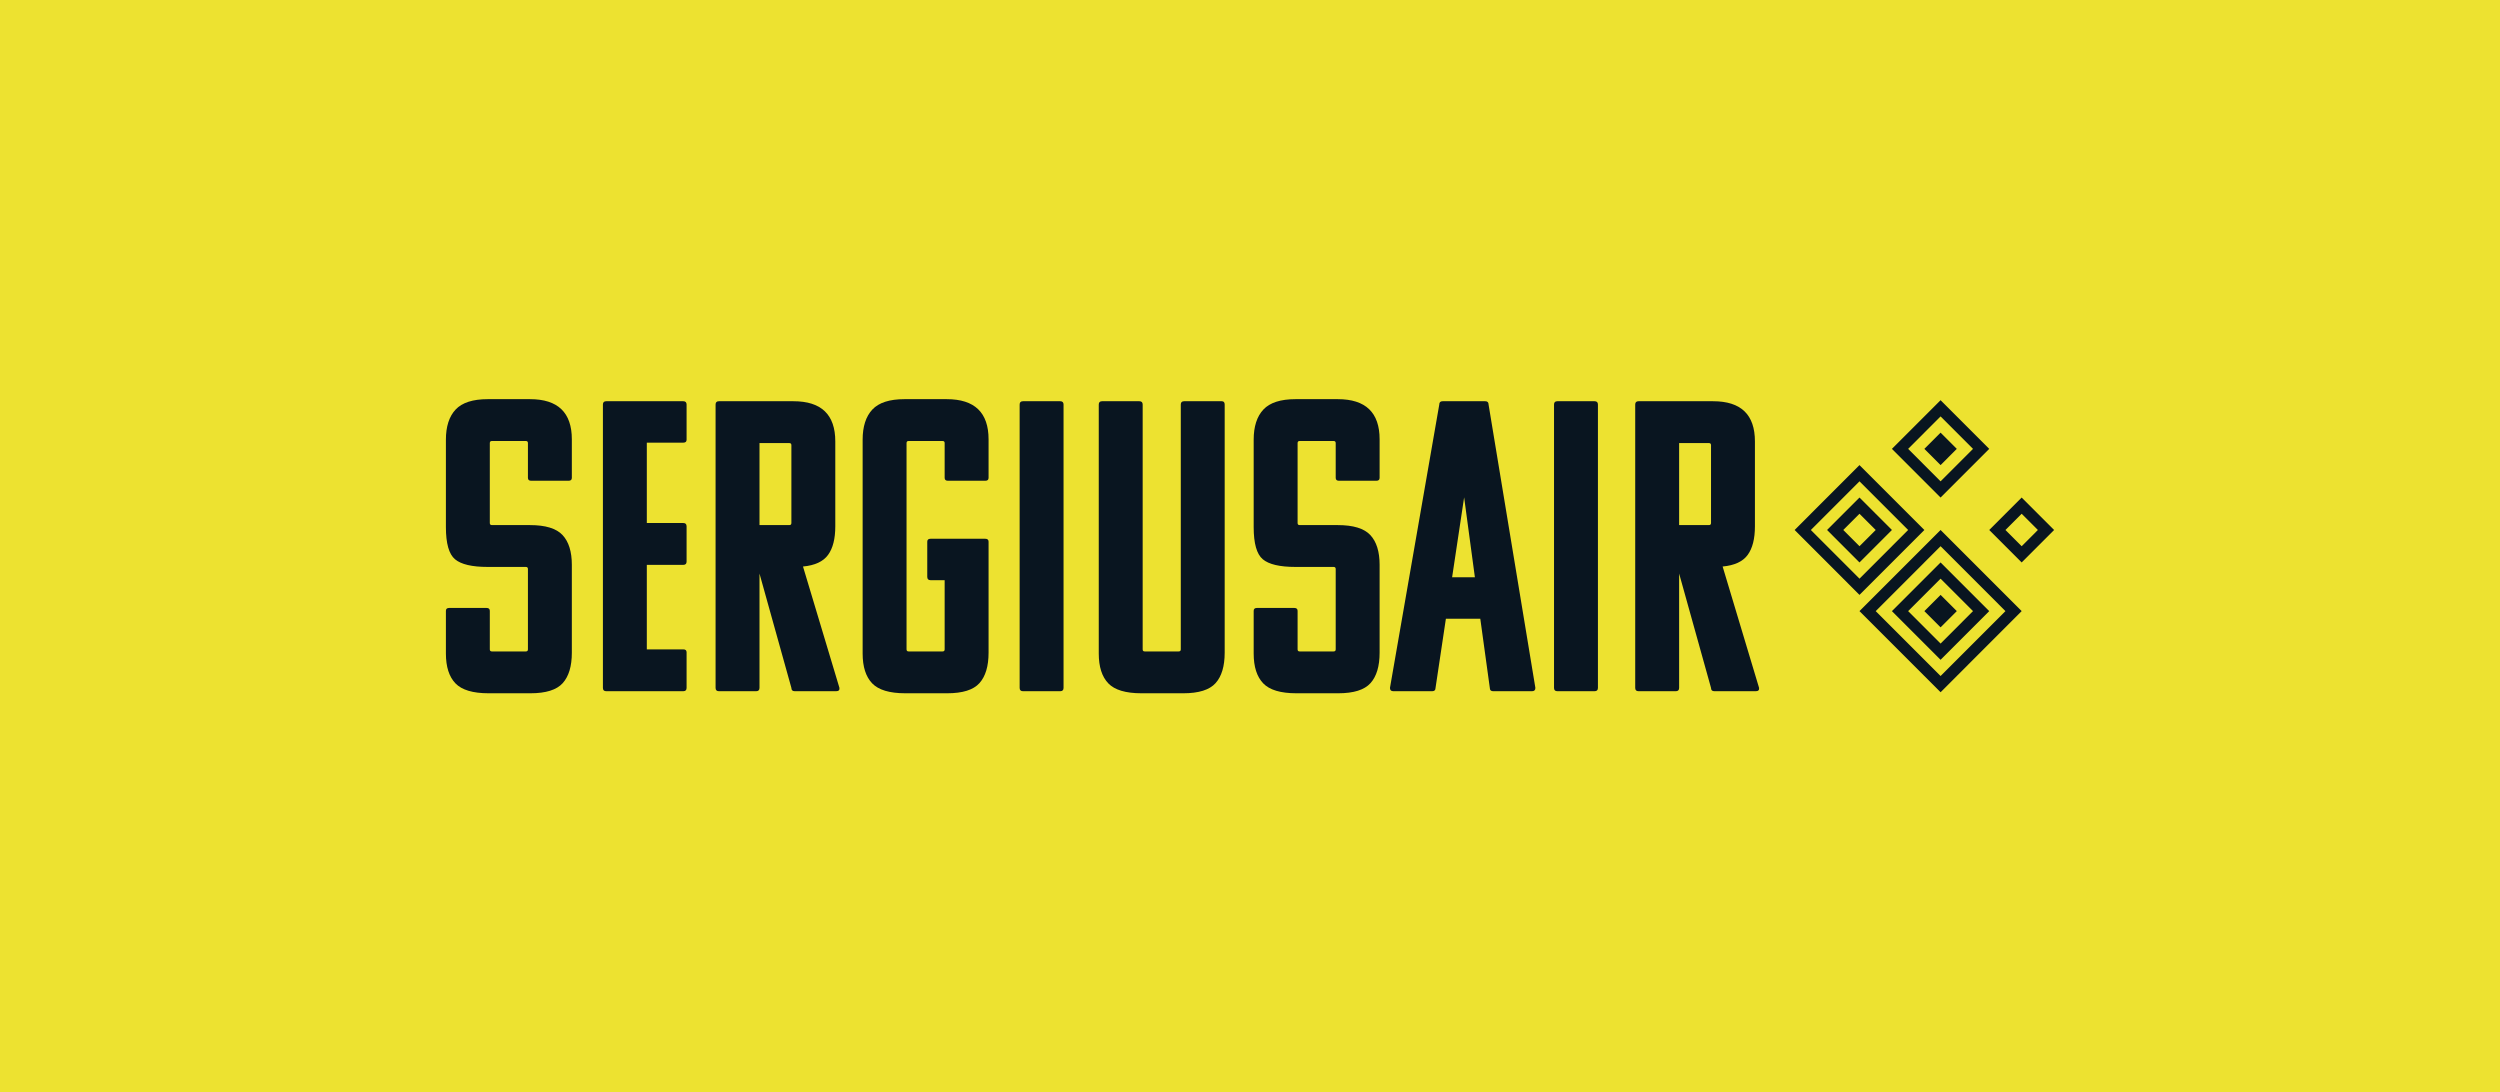
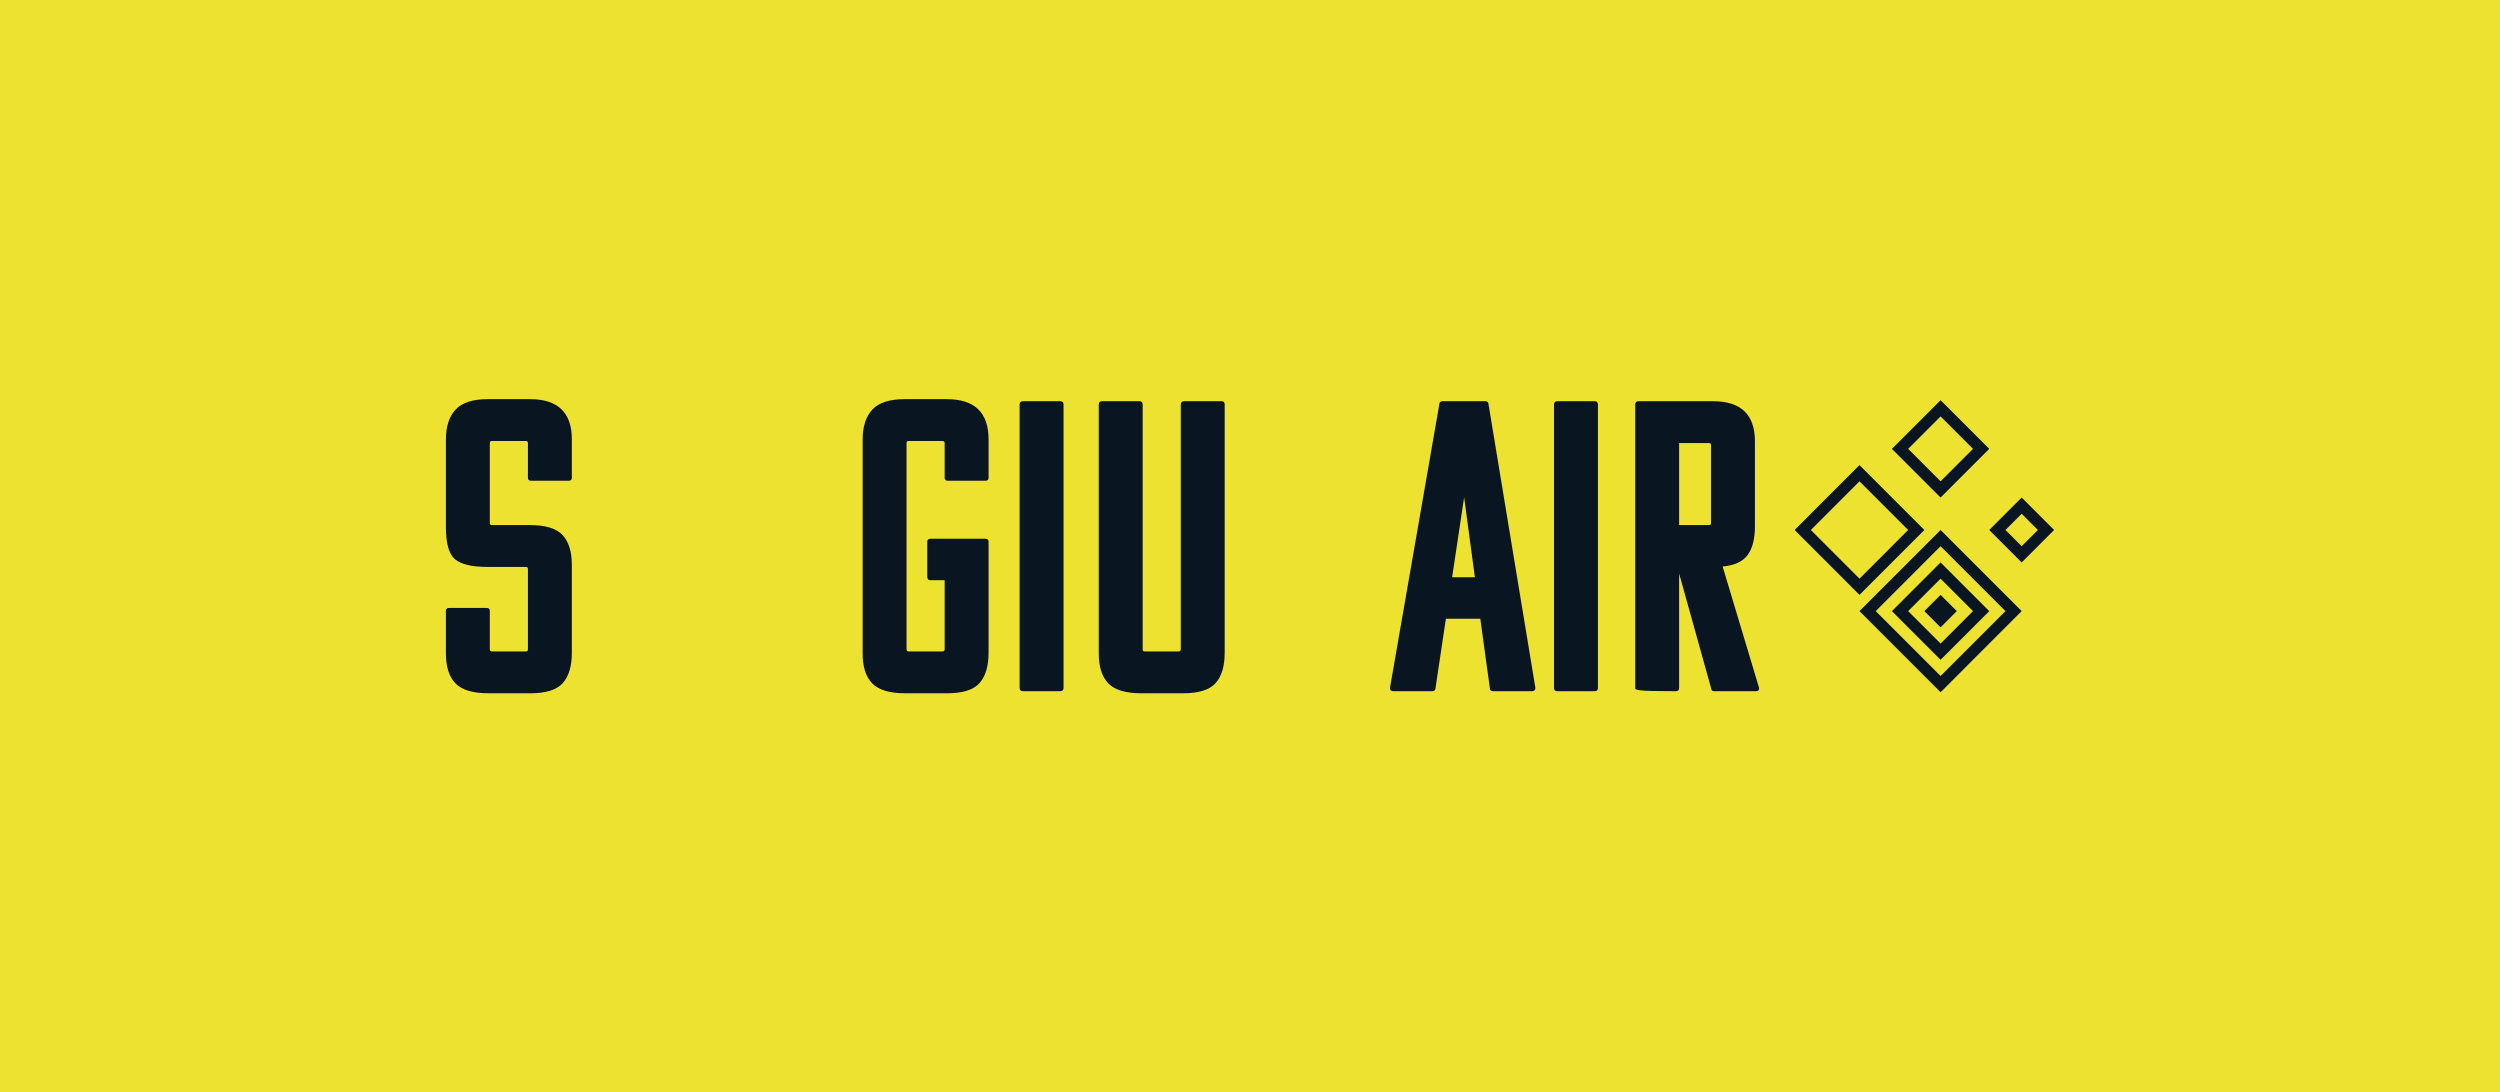
<svg xmlns="http://www.w3.org/2000/svg" width="238" height="104" viewBox="0 0 238 104" fill="none">
  <rect width="238" height="104" fill="#EDE230" />
  <g clip-path="url(#clip0_575_18820)">
    <path d="M42.45 50.186V41.865C42.45 40.603 42.759 39.644 43.377 38.986C43.995 38.329 45.014 38 46.433 38H50.456C53.111 38 54.439 39.276 54.439 41.825V45.493C54.439 45.677 54.334 45.769 54.123 45.769H50.574C50.364 45.769 50.259 45.677 50.259 45.493V42.18C50.259 42.049 50.193 41.983 50.062 41.983H46.828C46.696 41.983 46.63 42.049 46.63 42.18V49.792C46.63 49.923 46.696 49.989 46.828 49.989H50.456C51.928 49.989 52.96 50.304 53.552 50.935C54.143 51.566 54.439 52.513 54.439 53.775V62.135C54.439 63.424 54.149 64.39 53.572 65.034C52.993 65.679 51.968 66 50.495 66H46.512C45.014 66 43.962 65.684 43.357 65.054C42.752 64.423 42.45 63.476 42.45 62.214V58.152C42.45 57.968 42.555 57.876 42.766 57.876H46.315C46.525 57.876 46.63 57.968 46.63 58.152V61.82C46.63 61.952 46.696 62.017 46.828 62.017H50.062C50.193 62.017 50.259 61.952 50.259 61.82V54.169C50.259 54.038 50.193 53.972 50.062 53.972H46.433C44.935 53.972 43.896 53.729 43.318 53.242C42.739 52.756 42.45 51.738 42.45 50.186Z" fill="#091520" />
-     <path d="M65.047 65.803H57.712C57.502 65.803 57.397 65.698 57.397 65.487V38.513C57.397 38.303 57.502 38.197 57.712 38.197H65.047C65.258 38.197 65.363 38.303 65.363 38.513V41.865C65.363 42.049 65.258 42.141 65.047 42.141H61.577V49.792H65.047C65.258 49.792 65.363 49.897 65.363 50.107V53.459C65.363 53.67 65.258 53.775 65.047 53.775H61.577V61.82H65.047C65.258 61.82 65.363 61.912 65.363 62.096V65.487C65.363 65.698 65.258 65.803 65.047 65.803Z" fill="#091520" />
-     <path d="M79.599 65.803H75.656C75.445 65.803 75.34 65.698 75.34 65.487L72.304 54.603V65.487C72.304 65.698 72.198 65.803 71.988 65.803H68.439C68.228 65.803 68.123 65.698 68.123 65.487V38.513C68.123 38.303 68.228 38.197 68.439 38.197H75.537C78.192 38.197 79.52 39.473 79.52 42.023V50.107C79.52 51.29 79.29 52.197 78.83 52.828C78.37 53.459 77.575 53.828 76.445 53.933L79.915 65.487C79.941 65.698 79.836 65.803 79.599 65.803ZM75.143 42.181H72.304V49.989H75.143C75.274 49.989 75.34 49.923 75.34 49.792V42.378C75.34 42.246 75.274 42.181 75.143 42.181Z" fill="#091520" />
    <path d="M93.796 51.29C94.007 51.29 94.112 51.383 94.112 51.566V62.135C94.112 63.424 93.822 64.39 93.244 65.034C92.666 65.679 91.641 66 90.168 66H86.185C84.687 66 83.635 65.684 83.03 65.054C82.425 64.423 82.123 63.476 82.123 62.214V41.865C82.123 40.603 82.432 39.644 83.05 38.986C83.667 38.329 84.687 38 86.106 38H90.129C92.784 38 94.112 39.276 94.112 41.825V45.493C94.112 45.677 94.007 45.769 93.796 45.769H90.247C90.037 45.769 89.931 45.677 89.931 45.493V42.18C89.931 42.049 89.866 41.983 89.734 41.983H86.501C86.369 41.983 86.303 42.049 86.303 42.18V61.82C86.303 61.952 86.369 62.017 86.501 62.017H89.734C89.866 62.017 89.931 61.952 89.931 61.82V55.234H88.591C88.38 55.234 88.275 55.129 88.275 54.919V51.566C88.275 51.383 88.38 51.29 88.591 51.29L93.796 51.29Z" fill="#091520" />
    <path d="M100.934 65.803H97.385C97.174 65.803 97.07 65.698 97.07 65.487V38.513C97.07 38.303 97.174 38.197 97.385 38.197H100.934C101.144 38.197 101.25 38.303 101.25 38.513V65.487C101.25 65.698 101.144 65.803 100.934 65.803Z" fill="#091520" />
    <path d="M108.782 61.82C108.782 61.952 108.847 62.017 108.98 62.017H112.213C112.344 62.017 112.411 61.952 112.411 61.82V38.513C112.411 38.303 112.515 38.197 112.726 38.197H116.315C116.498 38.197 116.59 38.303 116.59 38.513V62.135C116.59 63.424 116.301 64.39 115.723 65.034C115.145 65.679 114.119 66 112.647 66H108.664C107.165 66 106.113 65.684 105.509 65.054C104.904 64.423 104.602 63.477 104.602 62.214V38.513C104.602 38.303 104.707 38.197 104.917 38.197H108.467C108.677 38.197 108.782 38.303 108.782 38.513V61.82Z" fill="#091520" />
-     <path d="M119.35 50.186V41.865C119.35 40.603 119.659 39.644 120.277 38.986C120.895 38.329 121.914 38 123.334 38H127.356C130.011 38 131.339 39.276 131.339 41.825V45.493C131.339 45.677 131.234 45.769 131.024 45.769H127.474C127.264 45.769 127.159 45.677 127.159 45.493V42.18C127.159 42.049 127.093 41.983 126.962 41.983H123.728C123.596 41.983 123.531 42.049 123.531 42.18V49.792C123.531 49.923 123.596 49.989 123.728 49.989H127.356C128.828 49.989 129.86 50.304 130.452 50.935C131.043 51.566 131.339 52.513 131.339 53.775V62.135C131.339 63.424 131.05 64.39 130.472 65.034C129.893 65.679 128.868 66 127.395 66H123.413C121.914 66 120.862 65.684 120.257 65.054C119.652 64.423 119.35 63.476 119.35 62.214V58.152C119.35 57.968 119.455 57.876 119.666 57.876H123.215C123.425 57.876 123.531 57.968 123.531 58.152V61.82C123.531 61.952 123.596 62.017 123.728 62.017H126.962C127.093 62.017 127.159 61.952 127.159 61.82V54.169C127.159 54.038 127.093 53.972 126.962 53.972H123.334C121.835 53.972 120.796 53.729 120.218 53.242C119.639 52.756 119.35 51.738 119.35 50.186Z" fill="#091520" />
    <path d="M137.334 38.197H141.396C141.606 38.197 141.712 38.303 141.712 38.513L146.168 65.487C146.168 65.698 146.062 65.803 145.852 65.803H142.145C141.935 65.803 141.83 65.698 141.83 65.487L140.923 58.901H137.649L136.663 65.487C136.663 65.698 136.558 65.803 136.348 65.803H132.641C132.43 65.803 132.325 65.698 132.325 65.487L137.019 38.513C137.019 38.303 137.123 38.197 137.334 38.197ZM139.385 47.347L138.241 54.958H140.41L139.385 47.347Z" fill="#091520" />
    <path d="M151.807 65.803H148.258C148.047 65.803 147.943 65.698 147.943 65.487V38.513C147.943 38.303 148.047 38.197 148.258 38.197H151.807C152.017 38.197 152.123 38.303 152.123 38.513V65.487C152.123 65.698 152.017 65.803 151.807 65.803Z" fill="#091520" />
-     <path d="M167.148 65.803H163.205C162.994 65.803 162.889 65.698 162.889 65.487L159.853 54.603V65.487C159.853 65.698 159.747 65.803 159.537 65.803H155.988C155.777 65.803 155.672 65.698 155.672 65.487V38.513C155.672 38.303 155.777 38.197 155.988 38.197H163.086C165.742 38.197 167.069 39.473 167.069 42.023V50.107C167.069 51.29 166.839 52.197 166.379 52.828C165.919 53.459 165.124 53.828 163.994 53.933L167.464 65.487C167.49 65.698 167.385 65.803 167.148 65.803ZM162.692 42.181H159.853V49.989H162.692C162.823 49.989 162.889 49.923 162.889 49.792V42.378C162.889 42.246 162.823 42.181 162.692 42.181Z" fill="#091520" />
+     <path d="M167.148 65.803H163.205C162.994 65.803 162.889 65.698 162.889 65.487L159.853 54.603V65.487C159.853 65.698 159.747 65.803 159.537 65.803C155.777 65.803 155.672 65.698 155.672 65.487V38.513C155.672 38.303 155.777 38.197 155.988 38.197H163.086C165.742 38.197 167.069 39.473 167.069 42.023V50.107C167.069 51.29 166.839 52.197 166.379 52.828C165.919 53.459 165.124 53.828 163.994 53.933L167.464 65.487C167.49 65.698 167.385 65.803 167.148 65.803ZM162.692 42.181H159.853V49.989H162.692C162.823 49.989 162.889 49.923 162.889 49.792V42.378C162.889 42.246 162.823 42.181 162.692 42.181Z" fill="#091520" />
    <path fill-rule="evenodd" clip-rule="evenodd" d="M172.392 50.455L177.023 55.089L181.655 50.455L177.023 45.822L172.392 50.455ZM177.023 44.277L183.199 50.455L177.023 56.634L170.848 50.455L177.023 44.277Z" fill="#091520" />
-     <path fill-rule="evenodd" clip-rule="evenodd" d="M177.023 52L178.567 50.455L177.023 48.911L175.479 50.455L177.023 52ZM173.936 50.455L177.023 47.366L180.111 50.455L177.023 53.545L173.936 50.455Z" fill="#091520" />
    <path fill-rule="evenodd" clip-rule="evenodd" d="M190.918 58.178L184.743 52L178.567 58.178L184.743 64.356L190.918 58.178ZM192.462 58.178L184.743 65.901L177.023 58.178L184.743 50.455L192.462 58.178Z" fill="#091520" />
    <path fill-rule="evenodd" clip-rule="evenodd" d="M187.83 58.179L184.743 55.09L181.655 58.179L184.743 61.268L187.83 58.179ZM189.374 58.179L184.743 62.813L180.111 58.179L184.743 53.545L189.374 58.179Z" fill="#091520" />
    <path fill-rule="evenodd" clip-rule="evenodd" d="M186.287 58.178L184.743 59.723L183.199 58.178L184.743 56.634L186.287 58.178Z" fill="#091520" />
    <path fill-rule="evenodd" clip-rule="evenodd" d="M181.655 42.732L184.743 45.822L187.83 42.732L184.743 39.643L181.655 42.732ZM180.111 42.732L184.743 38.099L189.374 42.732L184.743 47.366L180.111 42.732Z" fill="#091520" />
-     <path fill-rule="evenodd" clip-rule="evenodd" d="M183.199 42.732L184.743 41.188L186.287 42.732L184.743 44.277L183.199 42.732Z" fill="#091520" />
    <path fill-rule="evenodd" clip-rule="evenodd" d="M192.462 48.911L190.918 50.455L192.462 52L194.006 50.455L192.462 48.911ZM195.55 50.455L192.462 53.545L189.375 50.455L192.462 47.366L195.55 50.455Z" fill="#091520" />
  </g>
  <defs>
    <clipPath id="clip0_575_18820">
      <rect width="153.1" height="28" fill="white" transform="translate(42.45 38)" />
    </clipPath>
  </defs>
</svg>